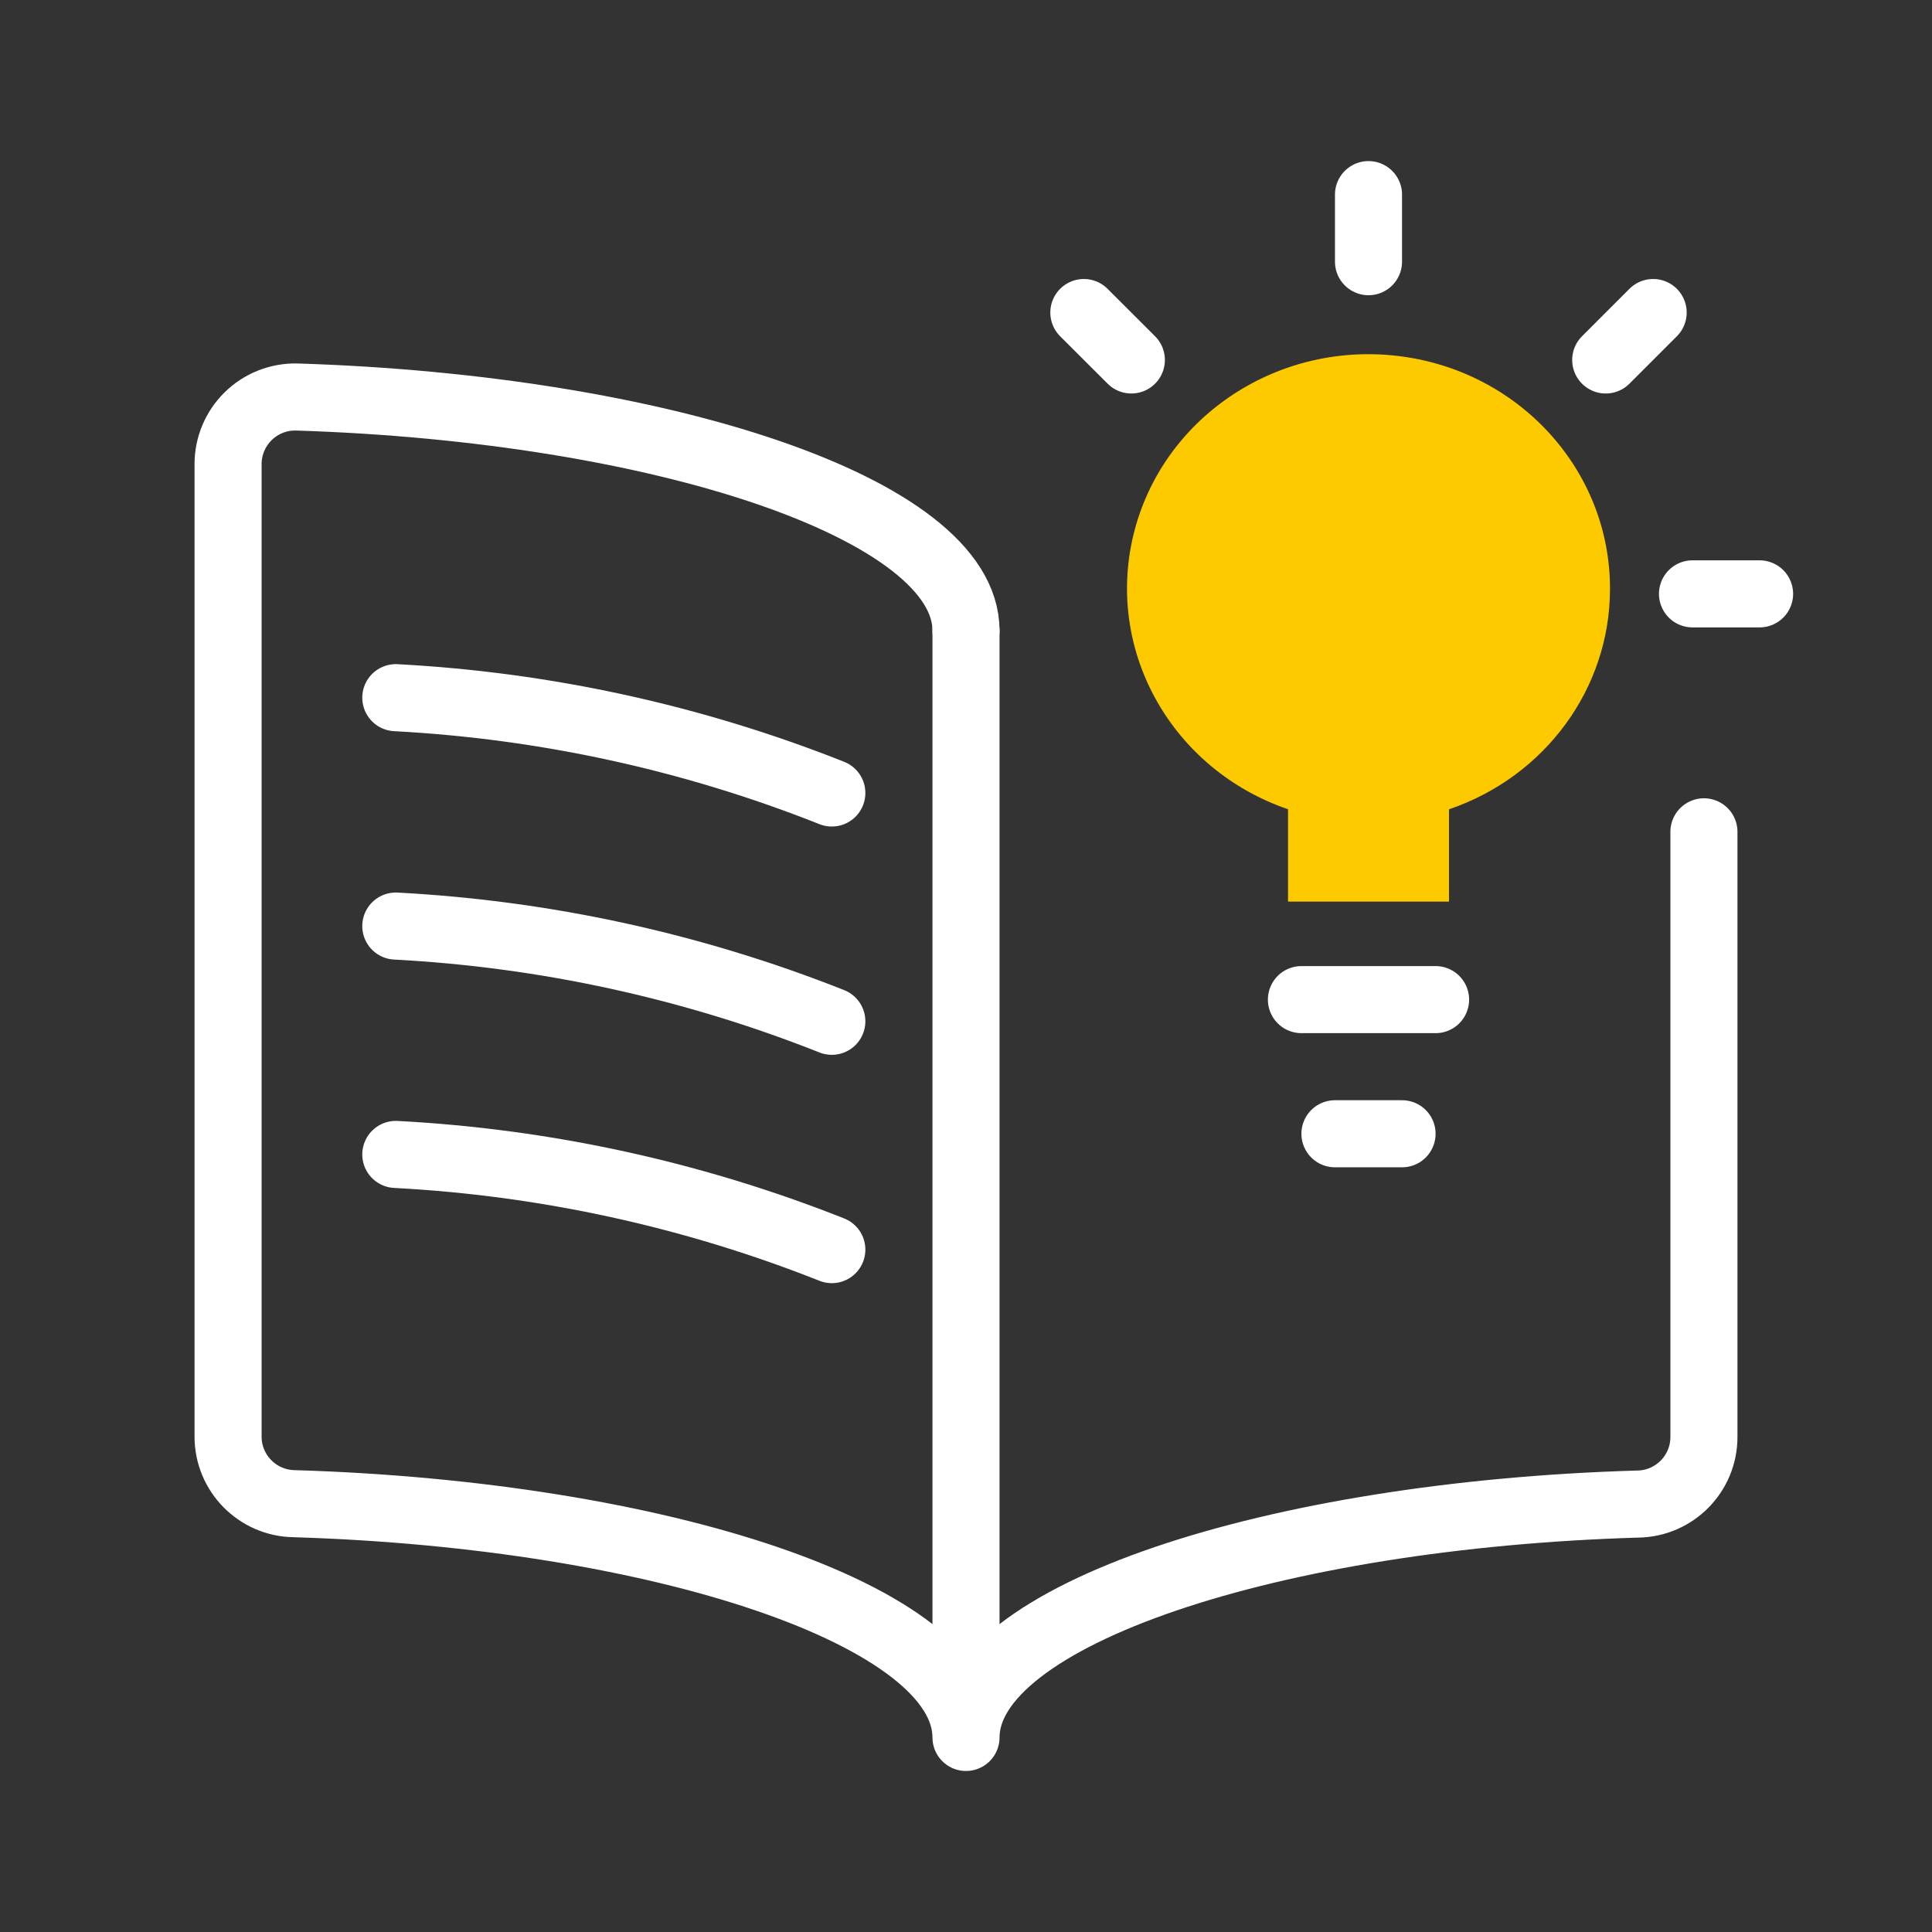
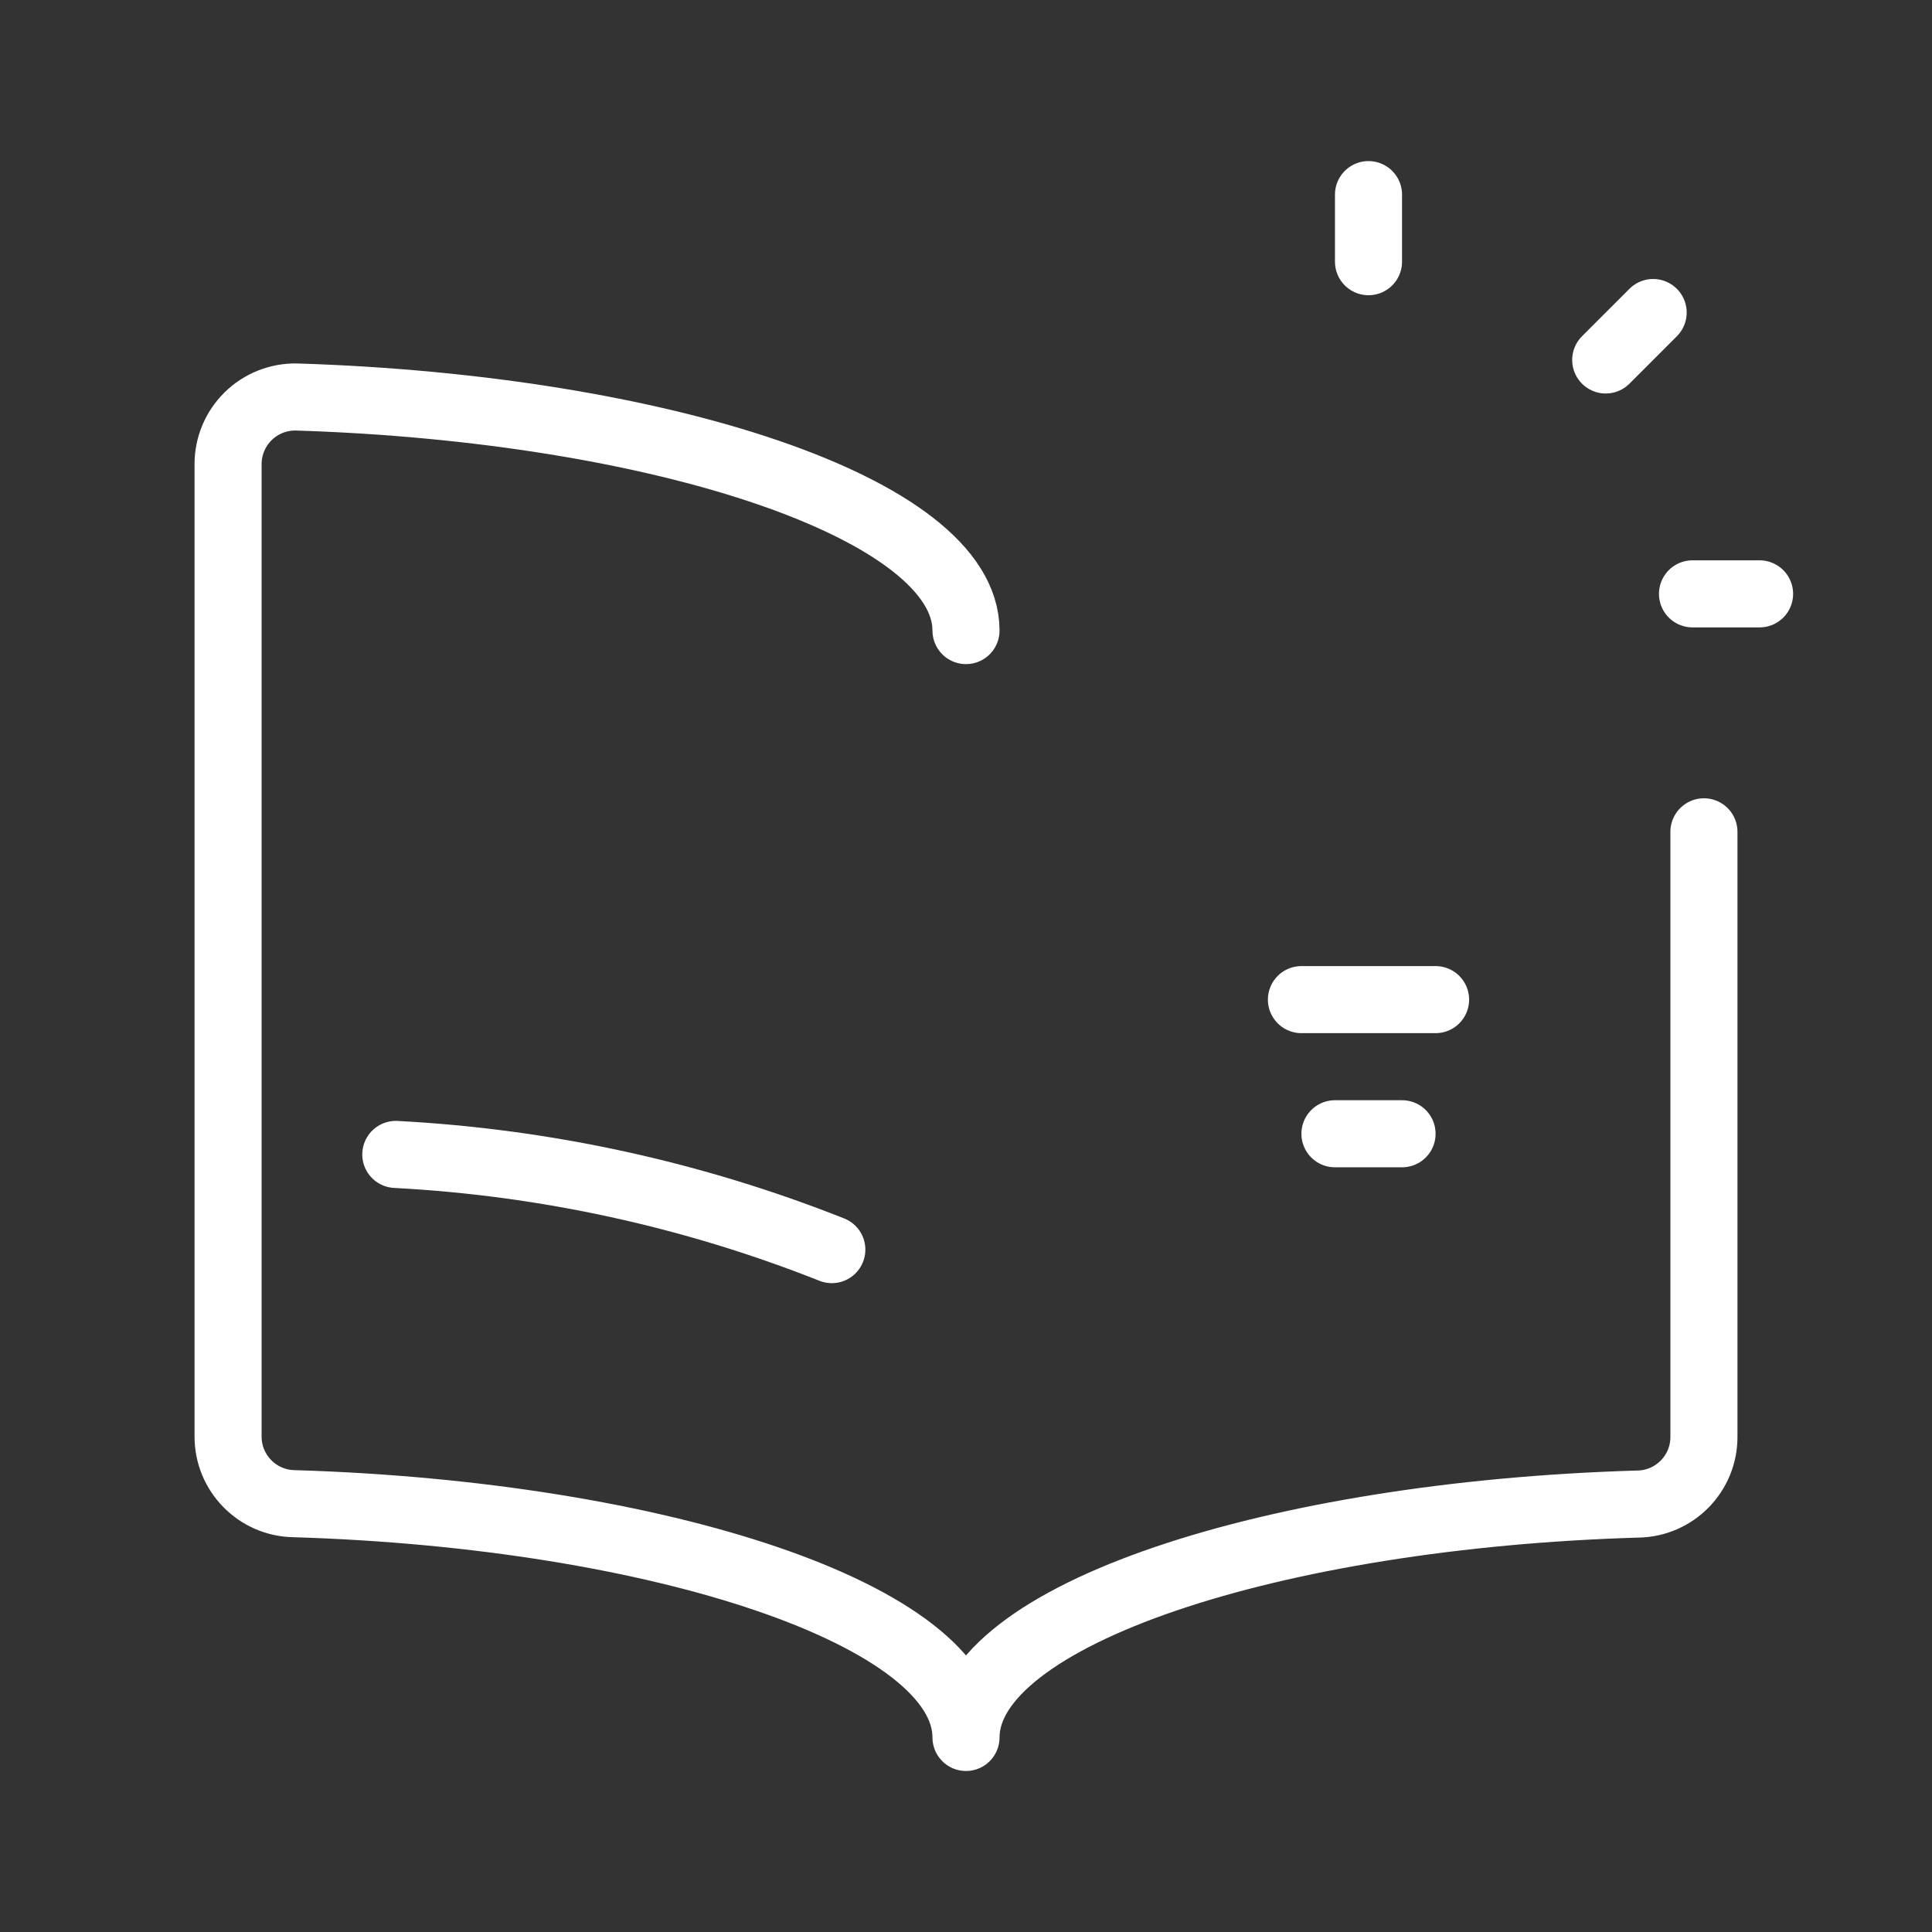
<svg xmlns="http://www.w3.org/2000/svg" width="60px" height="60px" viewBox="0 0 60 60" version="1.1">
  <rect x="0" y="0" width="60" height="60" fill="#333333" stroke="none" />
  <title>Icon/Success Statement/Learn</title>
  <g id="Icon/Success-Statement/Learn" stroke="none" stroke-width="1" fill="none" fill-rule="evenodd">
    <path d="M52.917,25.833 L52.917,44.627 C52.917,45.765 52.004,46.692 50.867,46.71 C39.548,47.042 30,50.16 30,53.958 C30,50.158 20.45,47.04 9.133,46.698 C7.996,46.68 7.083,45.752 7.083,44.615 L7.083,14.412 C7.083,13.854 7.308,13.318 7.706,12.927 C8.104,12.535 8.643,12.32 9.202,12.329 C20.49,12.679 30,15.794 30,19.583" id="Path" stroke="#FFFFFF" stroke-width="2.083" stroke-linecap="round" stroke-linejoin="round" />
-     <path d="M12.292,21.667 C16.936,21.913 21.51,22.912 25.833,24.627" id="Path" stroke="#FFFFFF" stroke-width="2.083" stroke-linecap="round" stroke-linejoin="round" />
-     <path d="M12.292,28.76 C16.936,29.005 21.51,30.003 25.833,31.717" id="Path" stroke="#FFFFFF" stroke-width="2.083" stroke-linecap="round" stroke-linejoin="round" />
    <path d="M12.292,35.852 C16.936,36.096 21.51,37.094 25.833,38.808" id="Path" stroke="#FFFFFF" stroke-width="2.083" stroke-linecap="round" stroke-linejoin="round" />
-     <line x1="30" y1="19.585" x2="30" y2="53.7" id="Path" stroke="#FFFFFF" stroke-width="2.083" stroke-linecap="round" stroke-linejoin="round" />
-     <path d="M50,18.302 C50.014,14.599 47.159,11.477 43.367,11.049 C39.575,10.621 36.057,13.024 35.195,16.631 C34.333,20.238 36.402,23.898 40.001,25.132 L40.001,28 L45,28 L45,25.134 C47.991,24.115 49.995,21.377 50,18.302 Z" id="Path" fill="#FDCA00" />
    <line x1="40.417" y1="31.044" x2="44.583" y2="31.044" id="Path" stroke="#FFFFFF" stroke-width="2.083" stroke-linecap="round" stroke-linejoin="round" />
    <line x1="41.458" y1="35.21" x2="43.542" y2="35.21" id="Path" stroke="#FFFFFF" stroke-width="2.083" stroke-linecap="round" stroke-linejoin="round" />
    <line x1="42.5" y1="8.127" x2="42.5" y2="6.044" id="Path" stroke="#FFFFFF" stroke-width="2.083" stroke-linecap="round" stroke-linejoin="round" />
    <line x1="49.867" y1="11.179" x2="51.34" y2="9.706" id="Path" stroke="#FFFFFF" stroke-width="2.083" stroke-linecap="round" stroke-linejoin="round" />
    <line x1="52.867" y1="19.179" x2="54.34" y2="17.706" id="Path-Copy" stroke="#FFFFFF" stroke-width="2.083" stroke-linecap="round" stroke-linejoin="round" transform="translate(53.603, 18.443) rotate(45) translate(-53.603, -18.443) " />
-     <line x1="35.135" y1="11.179" x2="33.66" y2="9.706" id="Path" stroke="#FFFFFF" stroke-width="2.083" stroke-linecap="round" stroke-linejoin="round" />
  </g>
</svg>